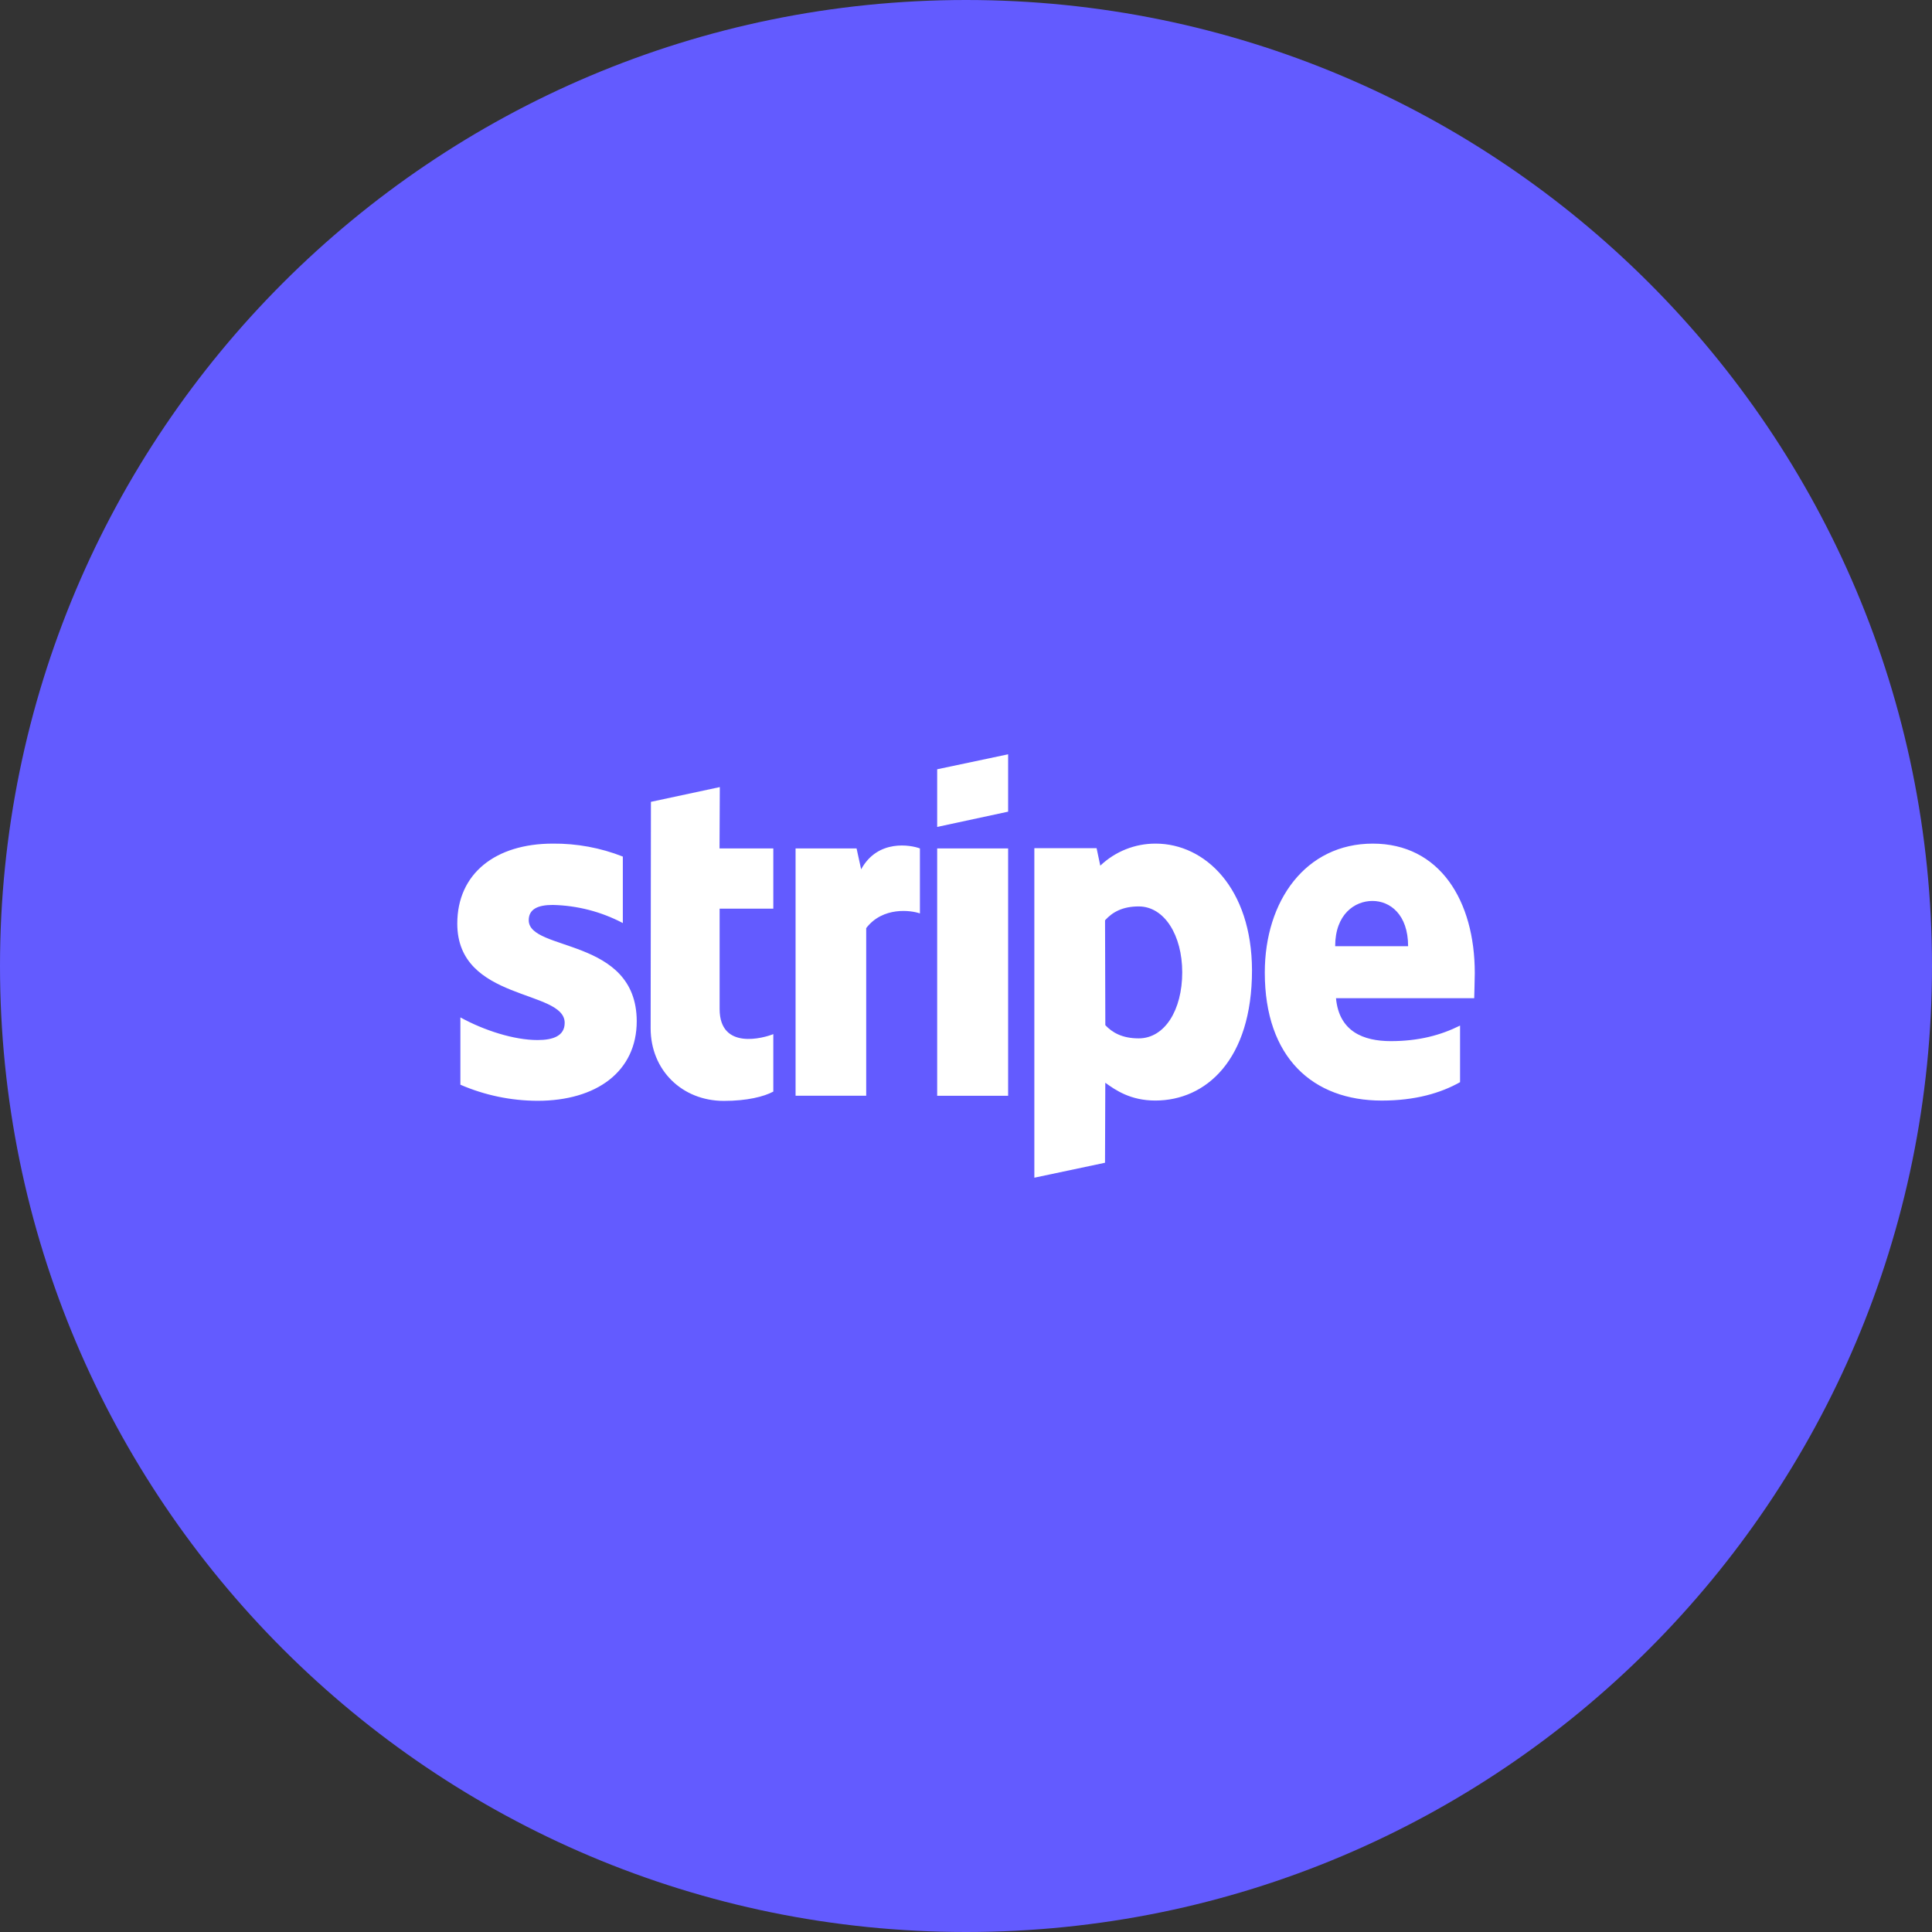
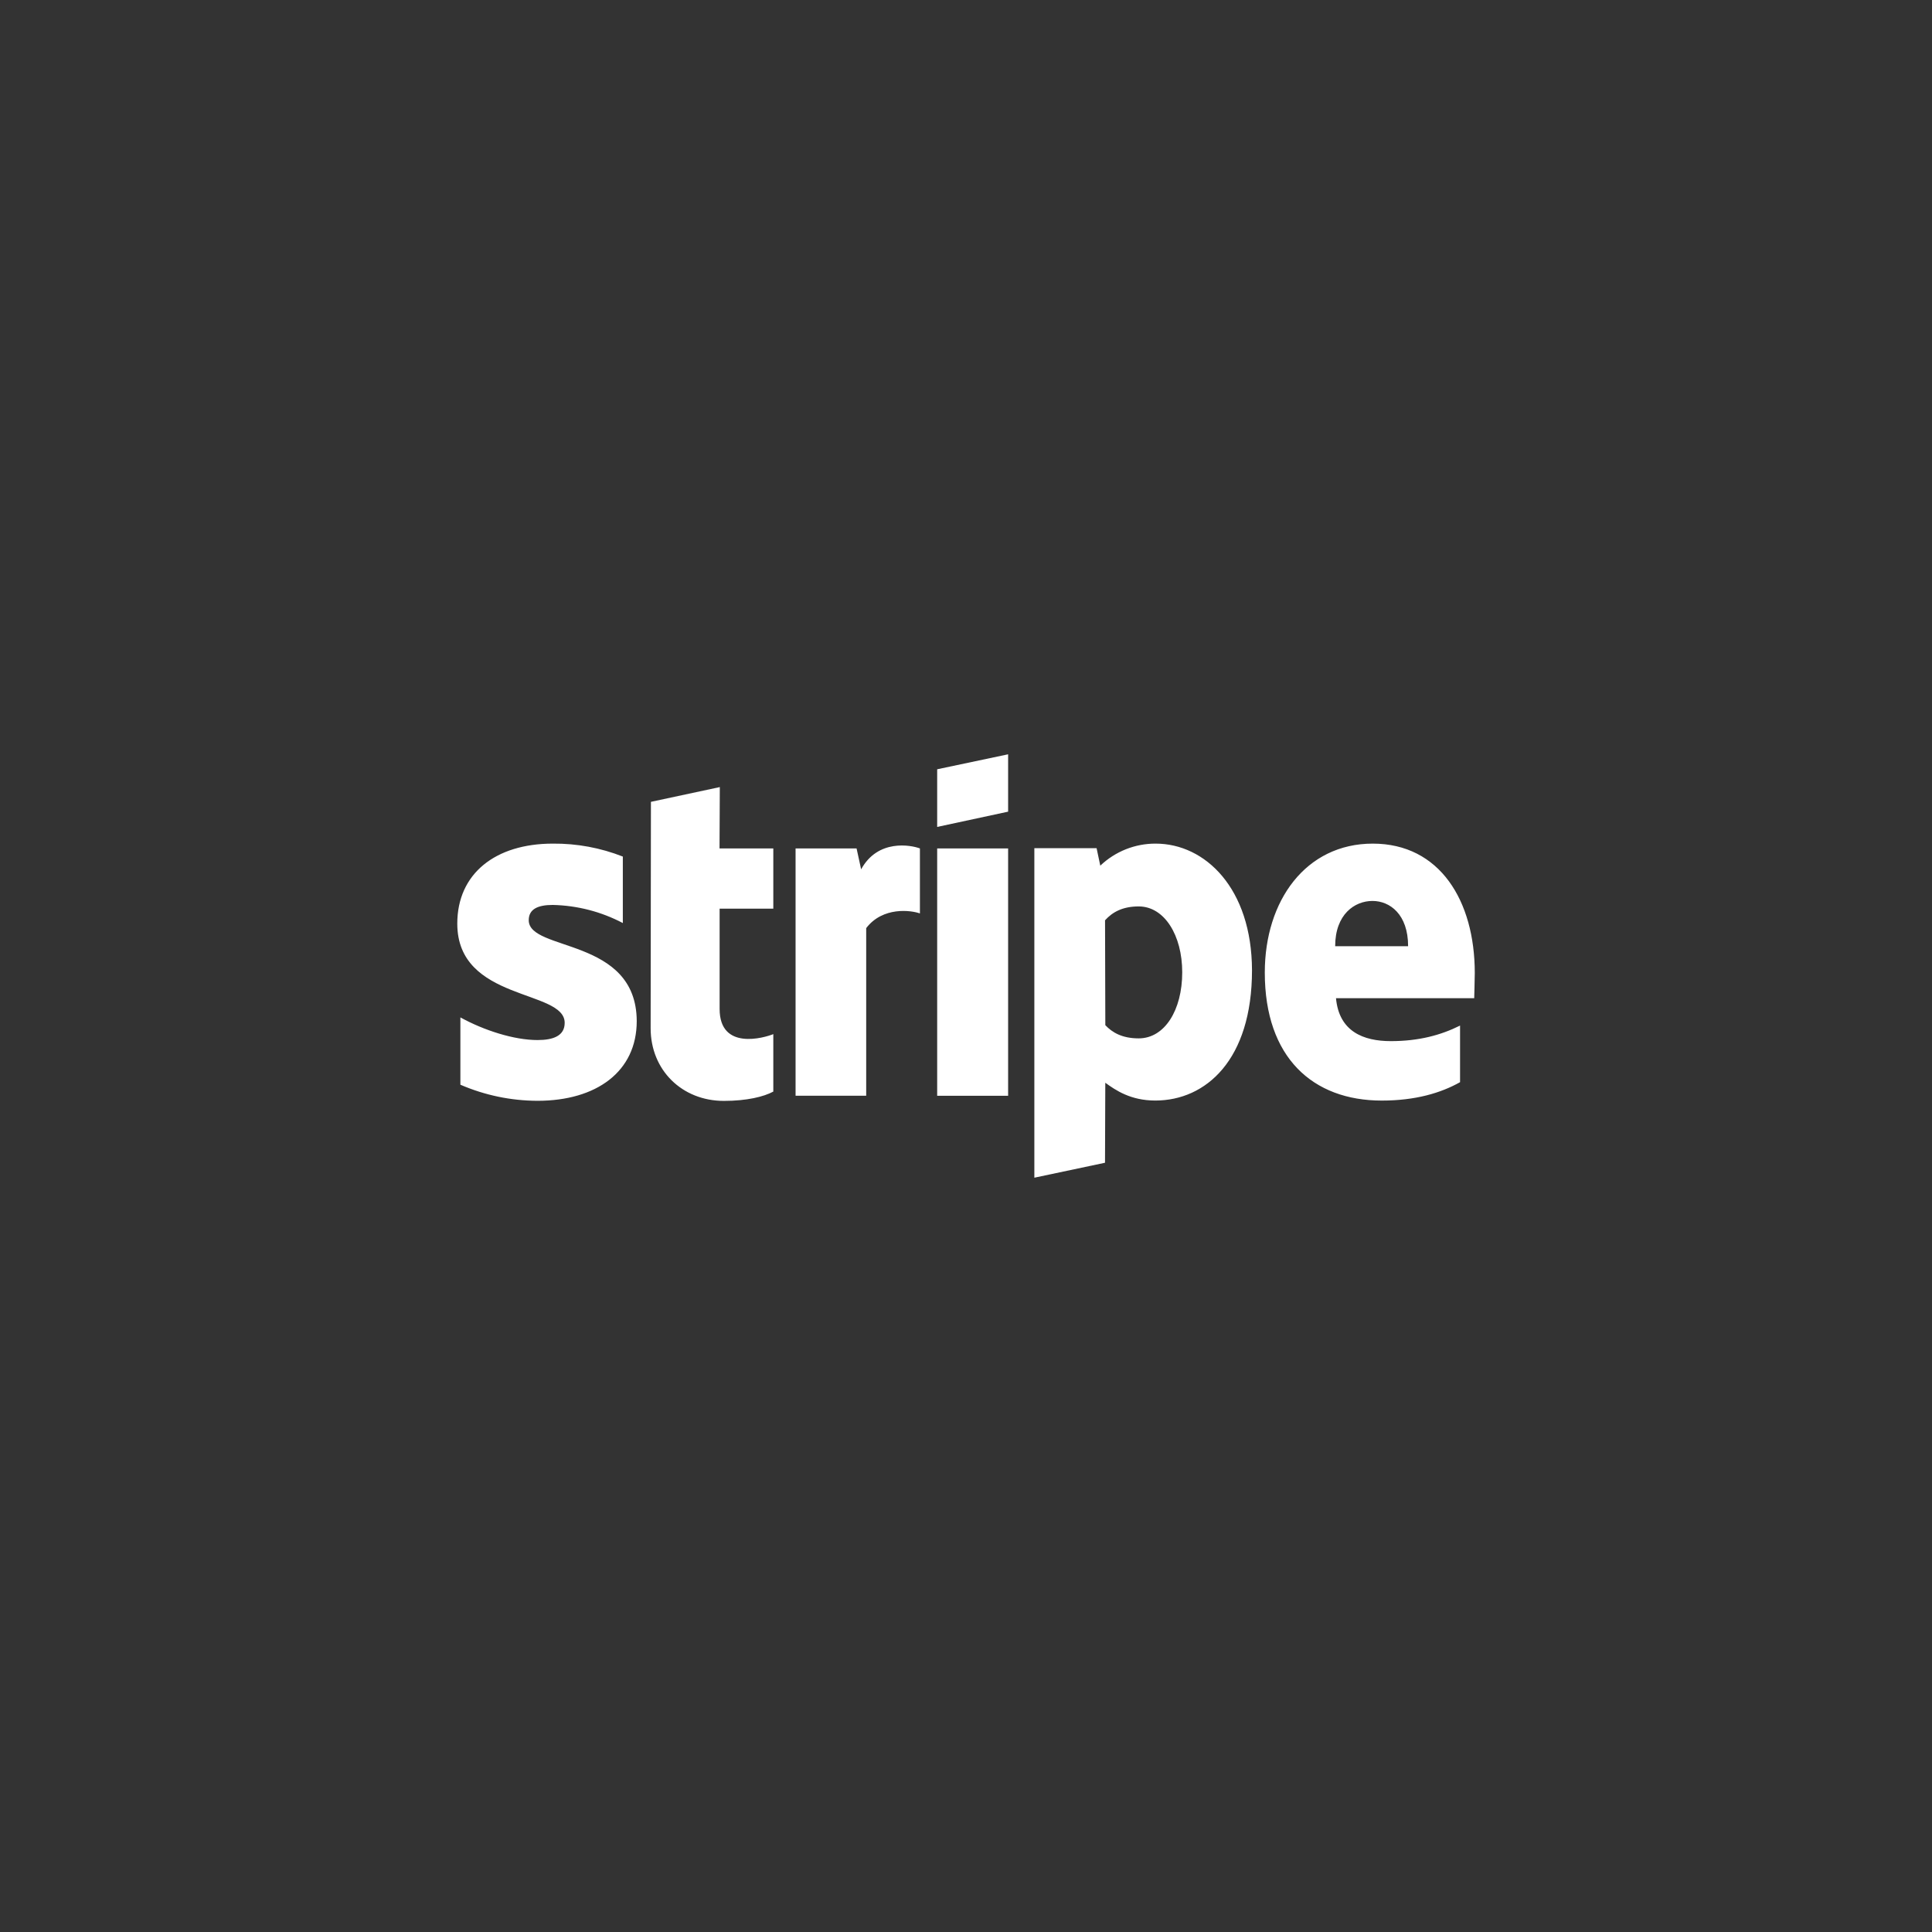
<svg xmlns="http://www.w3.org/2000/svg" width="61" height="61" viewBox="0 0 61 61" fill="none">
  <rect x="0" y="0" width="61" height="61" fill="#333333" stroke="none" />
  <g clip-path="url(#clip0_13693_4693)">
-     <path d="M30.5 61C47.345 61 61 47.345 61 30.5C61 13.655 47.345 0 30.5 0C13.655 0 0 13.655 0 30.5C0 47.345 13.655 61 30.5 61Z" fill="#635BFF" />
    <path d="M46.564 30.723C46.564 28.439 45.458 26.636 43.343 26.636C41.228 26.636 39.934 28.438 39.934 30.706C39.934 33.392 41.451 34.749 43.627 34.749C44.689 34.749 45.492 34.51 46.099 34.168V32.381C45.492 32.684 44.796 32.872 43.913 32.872C43.047 32.872 42.279 32.569 42.182 31.516H46.546C46.547 31.401 46.564 30.937 46.564 30.723ZM42.156 29.876C42.156 28.867 42.772 28.446 43.334 28.446C43.879 28.446 44.459 28.863 44.459 29.876H42.156ZM36.489 26.636C35.838 26.633 35.211 26.883 34.74 27.332L34.623 26.779H32.658V37.184L34.889 36.712L34.898 34.186C35.219 34.418 35.692 34.748 36.477 34.748C38.075 34.748 39.53 33.463 39.53 30.634C39.523 28.046 38.05 26.636 36.489 26.636ZM35.953 32.785C35.426 32.785 35.114 32.597 34.899 32.368L34.89 29.057C35.123 28.798 35.444 28.619 35.953 28.619C36.764 28.619 37.327 29.53 37.327 30.699C37.327 31.892 36.774 32.785 35.953 32.785H35.953ZM29.59 26.109L31.83 25.627V23.816L29.59 24.289V26.109ZM29.59 26.788H31.83V34.597H29.59V26.788ZM27.189 27.448L27.045 26.788H25.119V34.596H27.349V29.304C27.876 28.616 28.768 28.741 29.045 28.84V26.788C28.76 26.68 27.716 26.484 27.189 27.448ZM22.727 24.851L20.552 25.317L20.543 32.466C20.543 33.787 21.534 34.759 22.854 34.759C23.586 34.759 24.121 34.625 24.416 34.465V32.651C24.131 32.767 22.721 33.178 22.721 31.857V28.689H24.416V26.788H22.718L22.727 24.851ZM16.694 29.054C16.694 28.706 16.979 28.572 17.452 28.572C18.224 28.589 18.982 28.784 19.665 29.144V27.045C18.962 26.768 18.211 26.629 17.454 26.636C15.643 26.636 14.438 27.582 14.438 29.162C14.438 31.625 17.829 31.232 17.829 32.294C17.829 32.704 17.471 32.838 16.972 32.838C16.232 32.838 15.285 32.535 14.536 32.123V34.248C15.305 34.581 16.134 34.754 16.972 34.756C18.828 34.756 20.104 33.837 20.104 32.239C20.094 29.581 16.694 30.054 16.694 29.054Z" fill="white" />
  </g>
  <defs>
    <clipPath id="clip0_13693_4693">
      <rect width="61" height="61" fill="white" />
    </clipPath>
  </defs>
</svg>